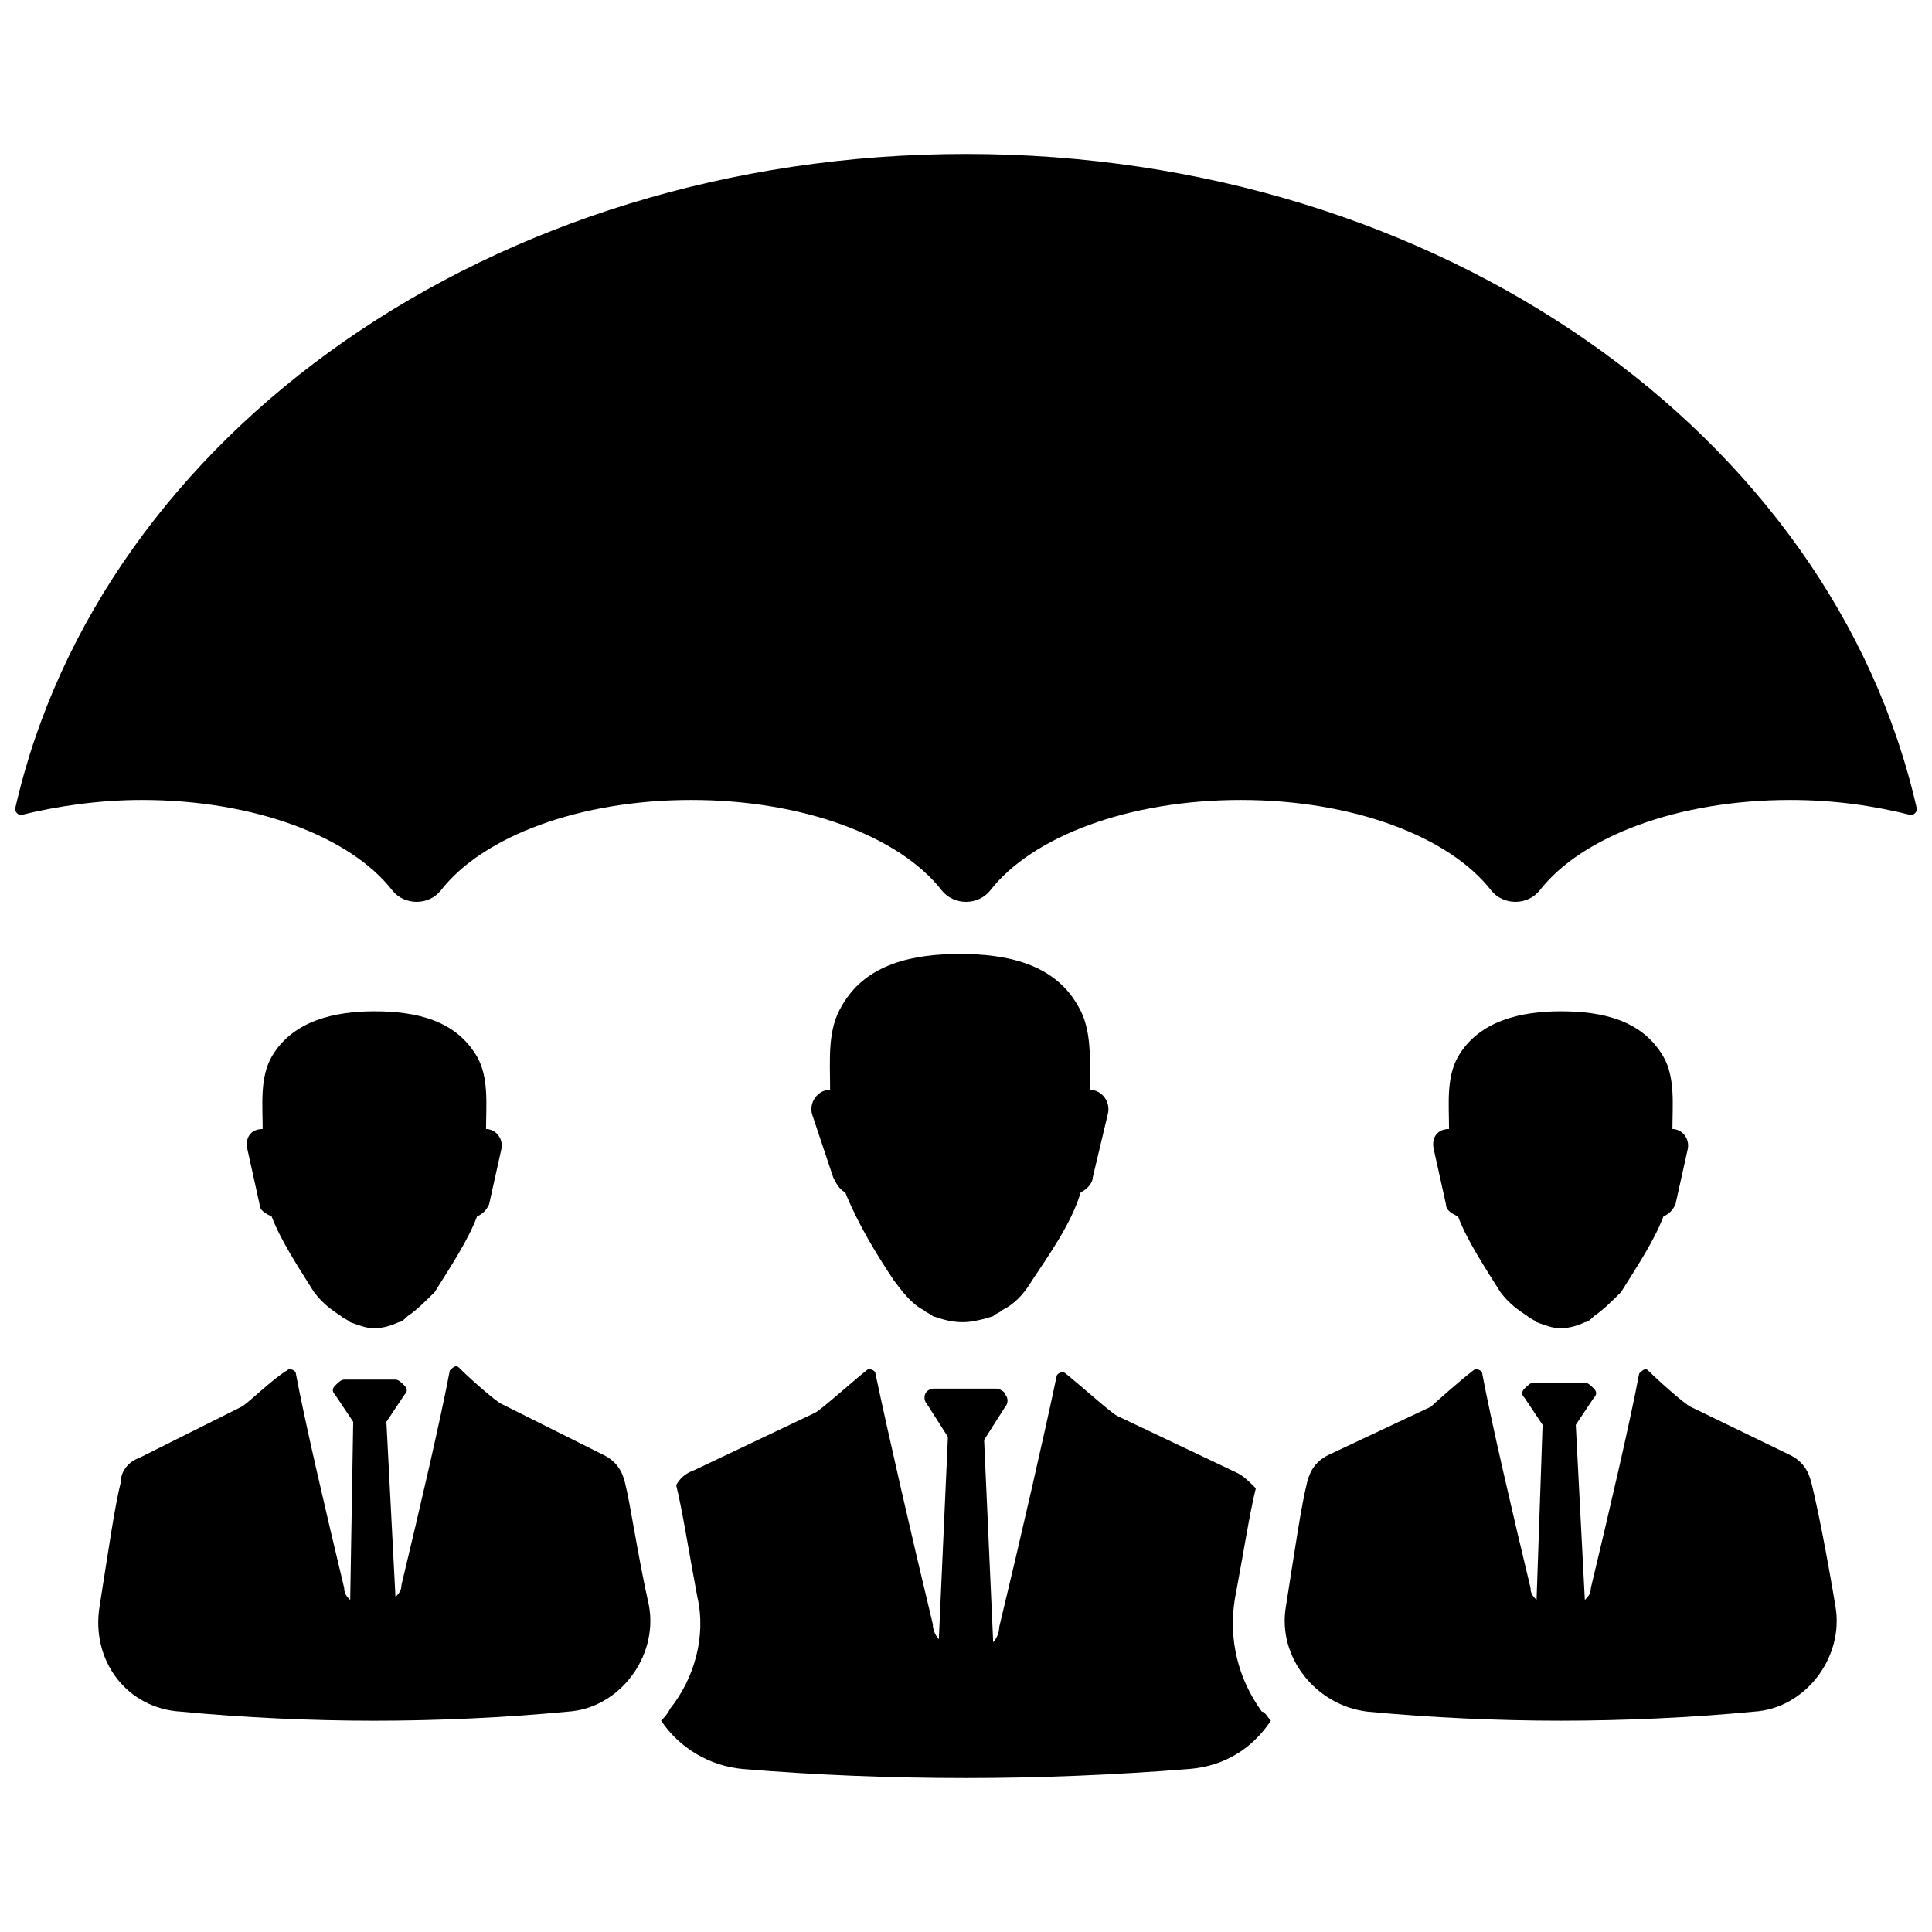
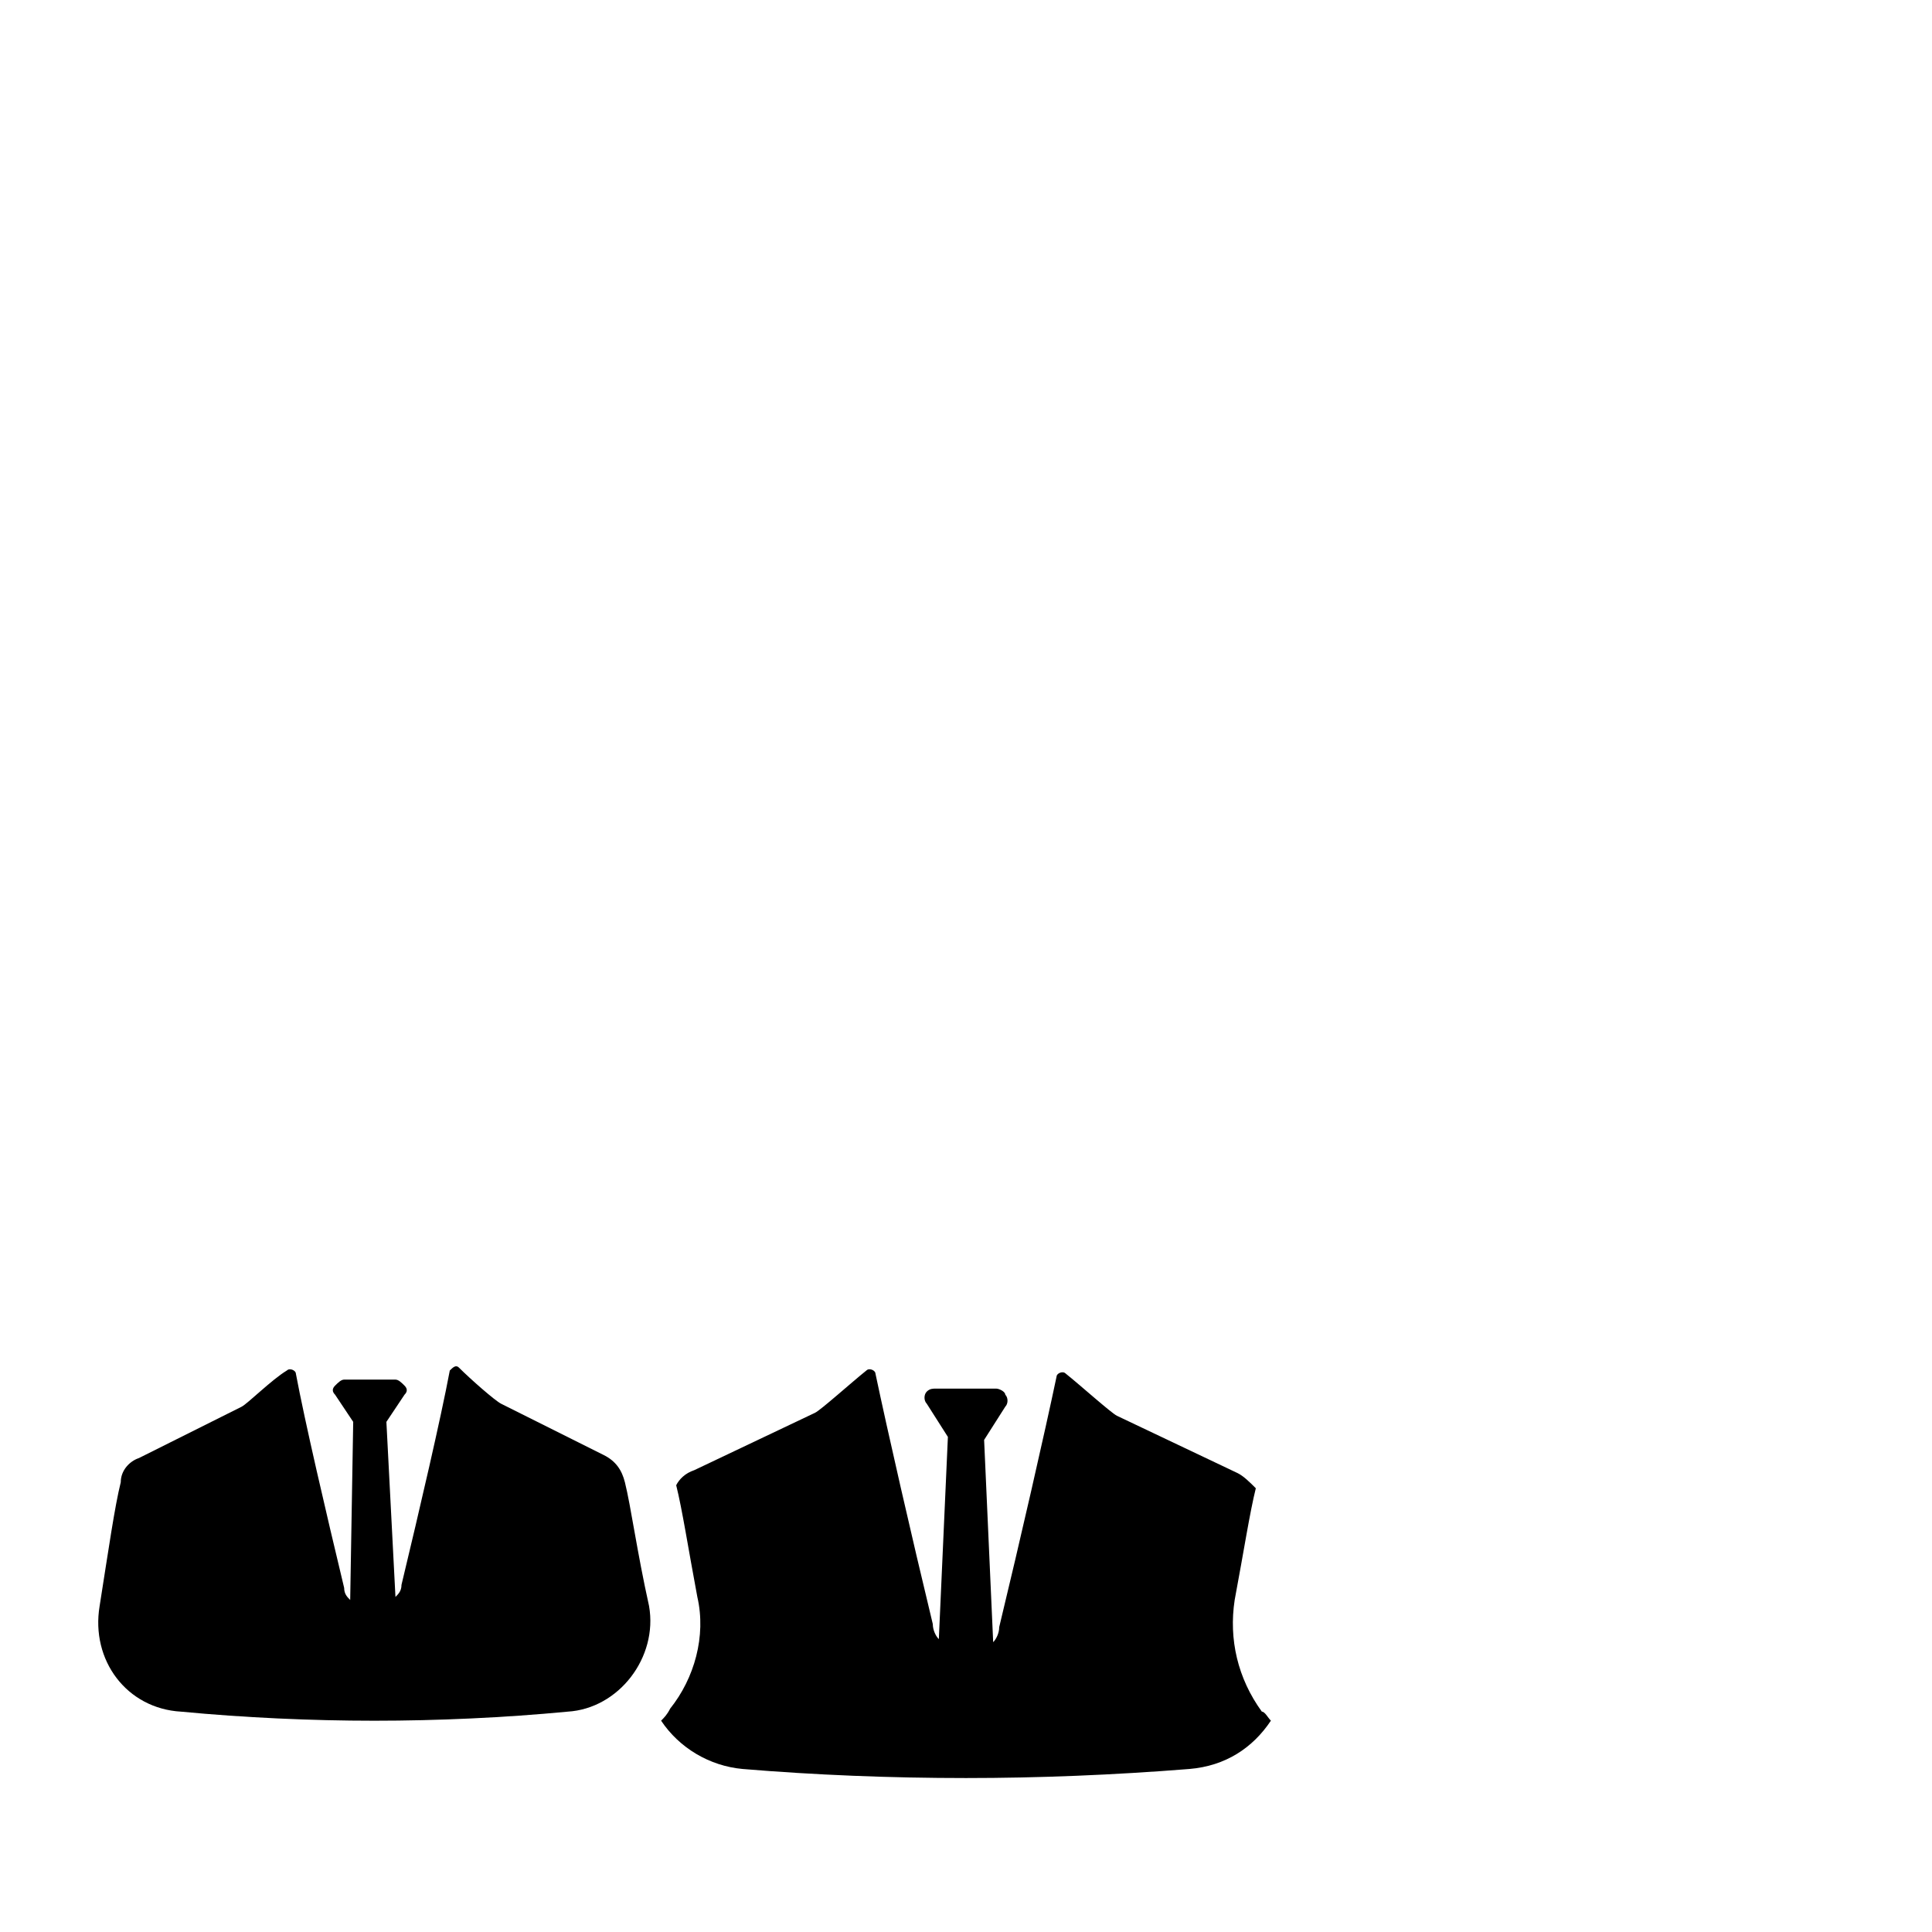
<svg xmlns="http://www.w3.org/2000/svg" width="100pt" height="100pt" version="1.1" viewBox="0 0 100 100">
  <g>
-     <path d="m43.125 60.938c0.156 0.312 0.312 0.625 0.625 0.781 0.625 1.562 1.562 3.125 2.5 4.531 0.469 0.625 0.938 1.25 1.562 1.562 0.156 0.156 0.312 0.156 0.469 0.312 0.469 0.156 0.938 0.312 1.562 0.312 0.469 0 1.094-0.156 1.562-0.312 0.156-0.156 0.312-0.156 0.469-0.312 0.625-0.312 1.094-0.781 1.562-1.562 0.938-1.406 2.031-2.969 2.5-4.531 0.312-0.156 0.625-0.469 0.625-0.781l0.781-3.281c0.156-0.625-0.312-1.25-0.938-1.25 0-1.406 0.156-3.125-0.625-4.375-1.25-2.188-3.75-2.656-6.094-2.656s-4.844 0.469-6.094 2.656c-0.781 1.25-0.625 2.812-0.625 4.375-0.625 0-1.094 0.625-0.938 1.25z" />
    <path d="m65.781 89.062c-0.938 1.406-2.344 2.344-4.219 2.5-3.906 0.312-7.812 0.469-11.562 0.469-3.906 0-7.812-0.156-11.562-0.469-1.719-0.156-3.281-1.094-4.219-2.5 0.156-0.156 0.312-0.312 0.469-0.625 1.25-1.562 1.875-3.75 1.406-5.781-0.469-2.5-0.781-4.531-1.094-5.781 0.156-0.312 0.469-0.625 0.938-0.781l6.25-2.969c0.312-0.156 1.875-1.562 2.656-2.188 0.156-0.156 0.469 0 0.469 0.156 0.625 2.969 1.875 8.438 2.969 12.969 0 0.312 0.156 0.625 0.312 0.781l0.469-10.469-1.094-1.719c-0.156-0.156-0.156-0.469 0-0.625s0.312-0.156 0.469-0.156h3.125c0.156 0 0.469 0.156 0.469 0.312 0.156 0.156 0.156 0.469 0 0.625l-1.094 1.719 0.469 10.469c0.156-0.156 0.312-0.469 0.312-0.781 1.094-4.531 2.344-10 2.969-12.969 0-0.156 0.312-0.312 0.469-0.156 0.781 0.625 2.344 2.031 2.656 2.188l6.25 2.969c0.312 0.156 0.625 0.469 0.938 0.781-0.312 1.25-0.625 3.281-1.094 5.781-0.312 2.031 0.156 4.062 1.406 5.781 0.156 0 0.312 0.312 0.469 0.469z" />
-     <path d="m13.438 62.344c0 0.312 0.312 0.469 0.625 0.625 0.469 1.25 1.406 2.656 2.188 3.906 0.469 0.625 0.938 0.938 1.406 1.25 0.156 0.156 0.312 0.156 0.469 0.312 0.469 0.156 0.781 0.312 1.25 0.312s0.938-0.156 1.25-0.312c0.156 0 0.312-0.156 0.469-0.312 0.469-0.312 0.938-0.781 1.406-1.25 0.781-1.25 1.719-2.656 2.188-3.906 0.312-0.156 0.469-0.312 0.625-0.625l0.625-2.812c0.156-0.625-0.312-1.094-0.781-1.094 0-1.25 0.156-2.656-0.469-3.75-1.094-1.875-3.125-2.344-5.312-2.344-2.031 0-4.219 0.469-5.312 2.344-0.625 1.094-0.469 2.5-0.469 3.75-0.625 0-0.938 0.469-0.781 1.094z" />
    <path d="m32.344 76.719c-0.156-0.625-0.469-1.094-1.094-1.406l-5.312-2.656c-0.312-0.156-1.562-1.25-2.188-1.875-0.156-0.156-0.312 0-0.469 0.156-0.469 2.5-1.562 7.188-2.5 11.094 0 0.312-0.156 0.469-0.312 0.625l-0.469-9.062 0.938-1.406c0.156-0.156 0.156-0.312 0-0.469s-0.312-0.312-0.469-0.312h-2.656c-0.156 0-0.312 0.156-0.469 0.312s-0.156 0.312 0 0.469l0.938 1.406-0.156 9.219c-0.156-0.156-0.312-0.312-0.312-0.625-0.938-3.906-2.031-8.594-2.5-11.094 0-0.156-0.312-0.312-0.469-0.156-0.781 0.469-2.031 1.719-2.344 1.875l-5.312 2.656c-0.469 0.156-0.938 0.625-0.938 1.25-0.312 1.25-0.625 3.438-1.094 6.406-0.469 2.812 1.406 5.312 4.219 5.469 3.281 0.312 6.719 0.469 10 0.469s6.719-0.156 10-0.469c2.656-0.156 4.688-2.812 4.219-5.469-0.625-2.812-0.938-5.156-1.25-6.406z" />
-     <path d="m74.844 62.344c0 0.312 0.312 0.469 0.625 0.625 0.469 1.25 1.406 2.656 2.188 3.906 0.469 0.625 0.938 0.938 1.406 1.25 0.156 0.156 0.312 0.156 0.469 0.312 0.469 0.156 0.781 0.312 1.25 0.312s0.938-0.156 1.25-0.312c0.156 0 0.312-0.156 0.469-0.312 0.469-0.312 0.938-0.781 1.406-1.25 0.781-1.25 1.719-2.656 2.188-3.906 0.312-0.156 0.469-0.312 0.625-0.625l0.625-2.812c0.156-0.625-0.312-1.094-0.781-1.094 0-1.25 0.156-2.656-0.469-3.75-1.094-1.875-3.125-2.344-5.312-2.344-2.031 0-4.219 0.469-5.312 2.344-0.625 1.094-0.469 2.5-0.469 3.75-0.625 0-0.938 0.469-0.781 1.094z" />
-     <path d="m93.75 76.719c-0.156-0.625-0.469-1.094-1.094-1.406l-5.156-2.5c-0.312-0.156-1.562-1.25-2.188-1.875-0.156-0.156-0.312 0-0.469 0.156-0.469 2.5-1.562 7.188-2.5 11.094 0 0.312-0.156 0.469-0.312 0.625l-0.469-9.062 0.938-1.406c0.156-0.156 0.156-0.312 0-0.469s-0.312-0.312-0.469-0.312h-2.656c-0.156 0-0.312 0.156-0.469 0.312s-0.156 0.312 0 0.469l0.938 1.406-0.312 9.062c-0.156-0.156-0.312-0.312-0.312-0.625-0.938-3.906-2.031-8.594-2.5-11.094 0-0.156-0.312-0.312-0.469-0.156-0.625 0.469-2.031 1.719-2.188 1.875l-5.312 2.5c-0.625 0.312-0.938 0.781-1.094 1.406-0.312 1.25-0.625 3.438-1.094 6.406-0.469 2.656 1.562 5.156 4.219 5.469 3.281 0.312 6.719 0.469 10 0.469s6.719-0.156 10-0.469c2.656-0.156 4.688-2.812 4.219-5.469-0.469-2.812-0.938-5.156-1.25-6.406z" />
-     <path d="m99.219 41.875c0 0.156-0.156 0.312-0.312 0.312-1.875-0.469-3.906-0.781-6.25-0.781-5.781 0-10.781 1.875-12.969 4.688-0.625 0.781-1.875 0.781-2.5 0-2.188-2.812-7.188-4.688-12.969-4.688s-10.781 1.875-12.969 4.688c-0.625 0.781-1.875 0.781-2.5 0-2.188-2.812-7.188-4.688-12.969-4.688s-10.781 1.875-12.969 4.688c-0.625 0.781-1.875 0.781-2.5 0-2.188-2.812-7.188-4.688-12.969-4.688-2.188 0-4.375 0.312-6.25 0.781-0.156 0-0.312-0.156-0.312-0.312 4.375-19.375 24.688-33.906 49.219-33.906s44.844 14.531 49.219 33.906z" />
  </g>
</svg>